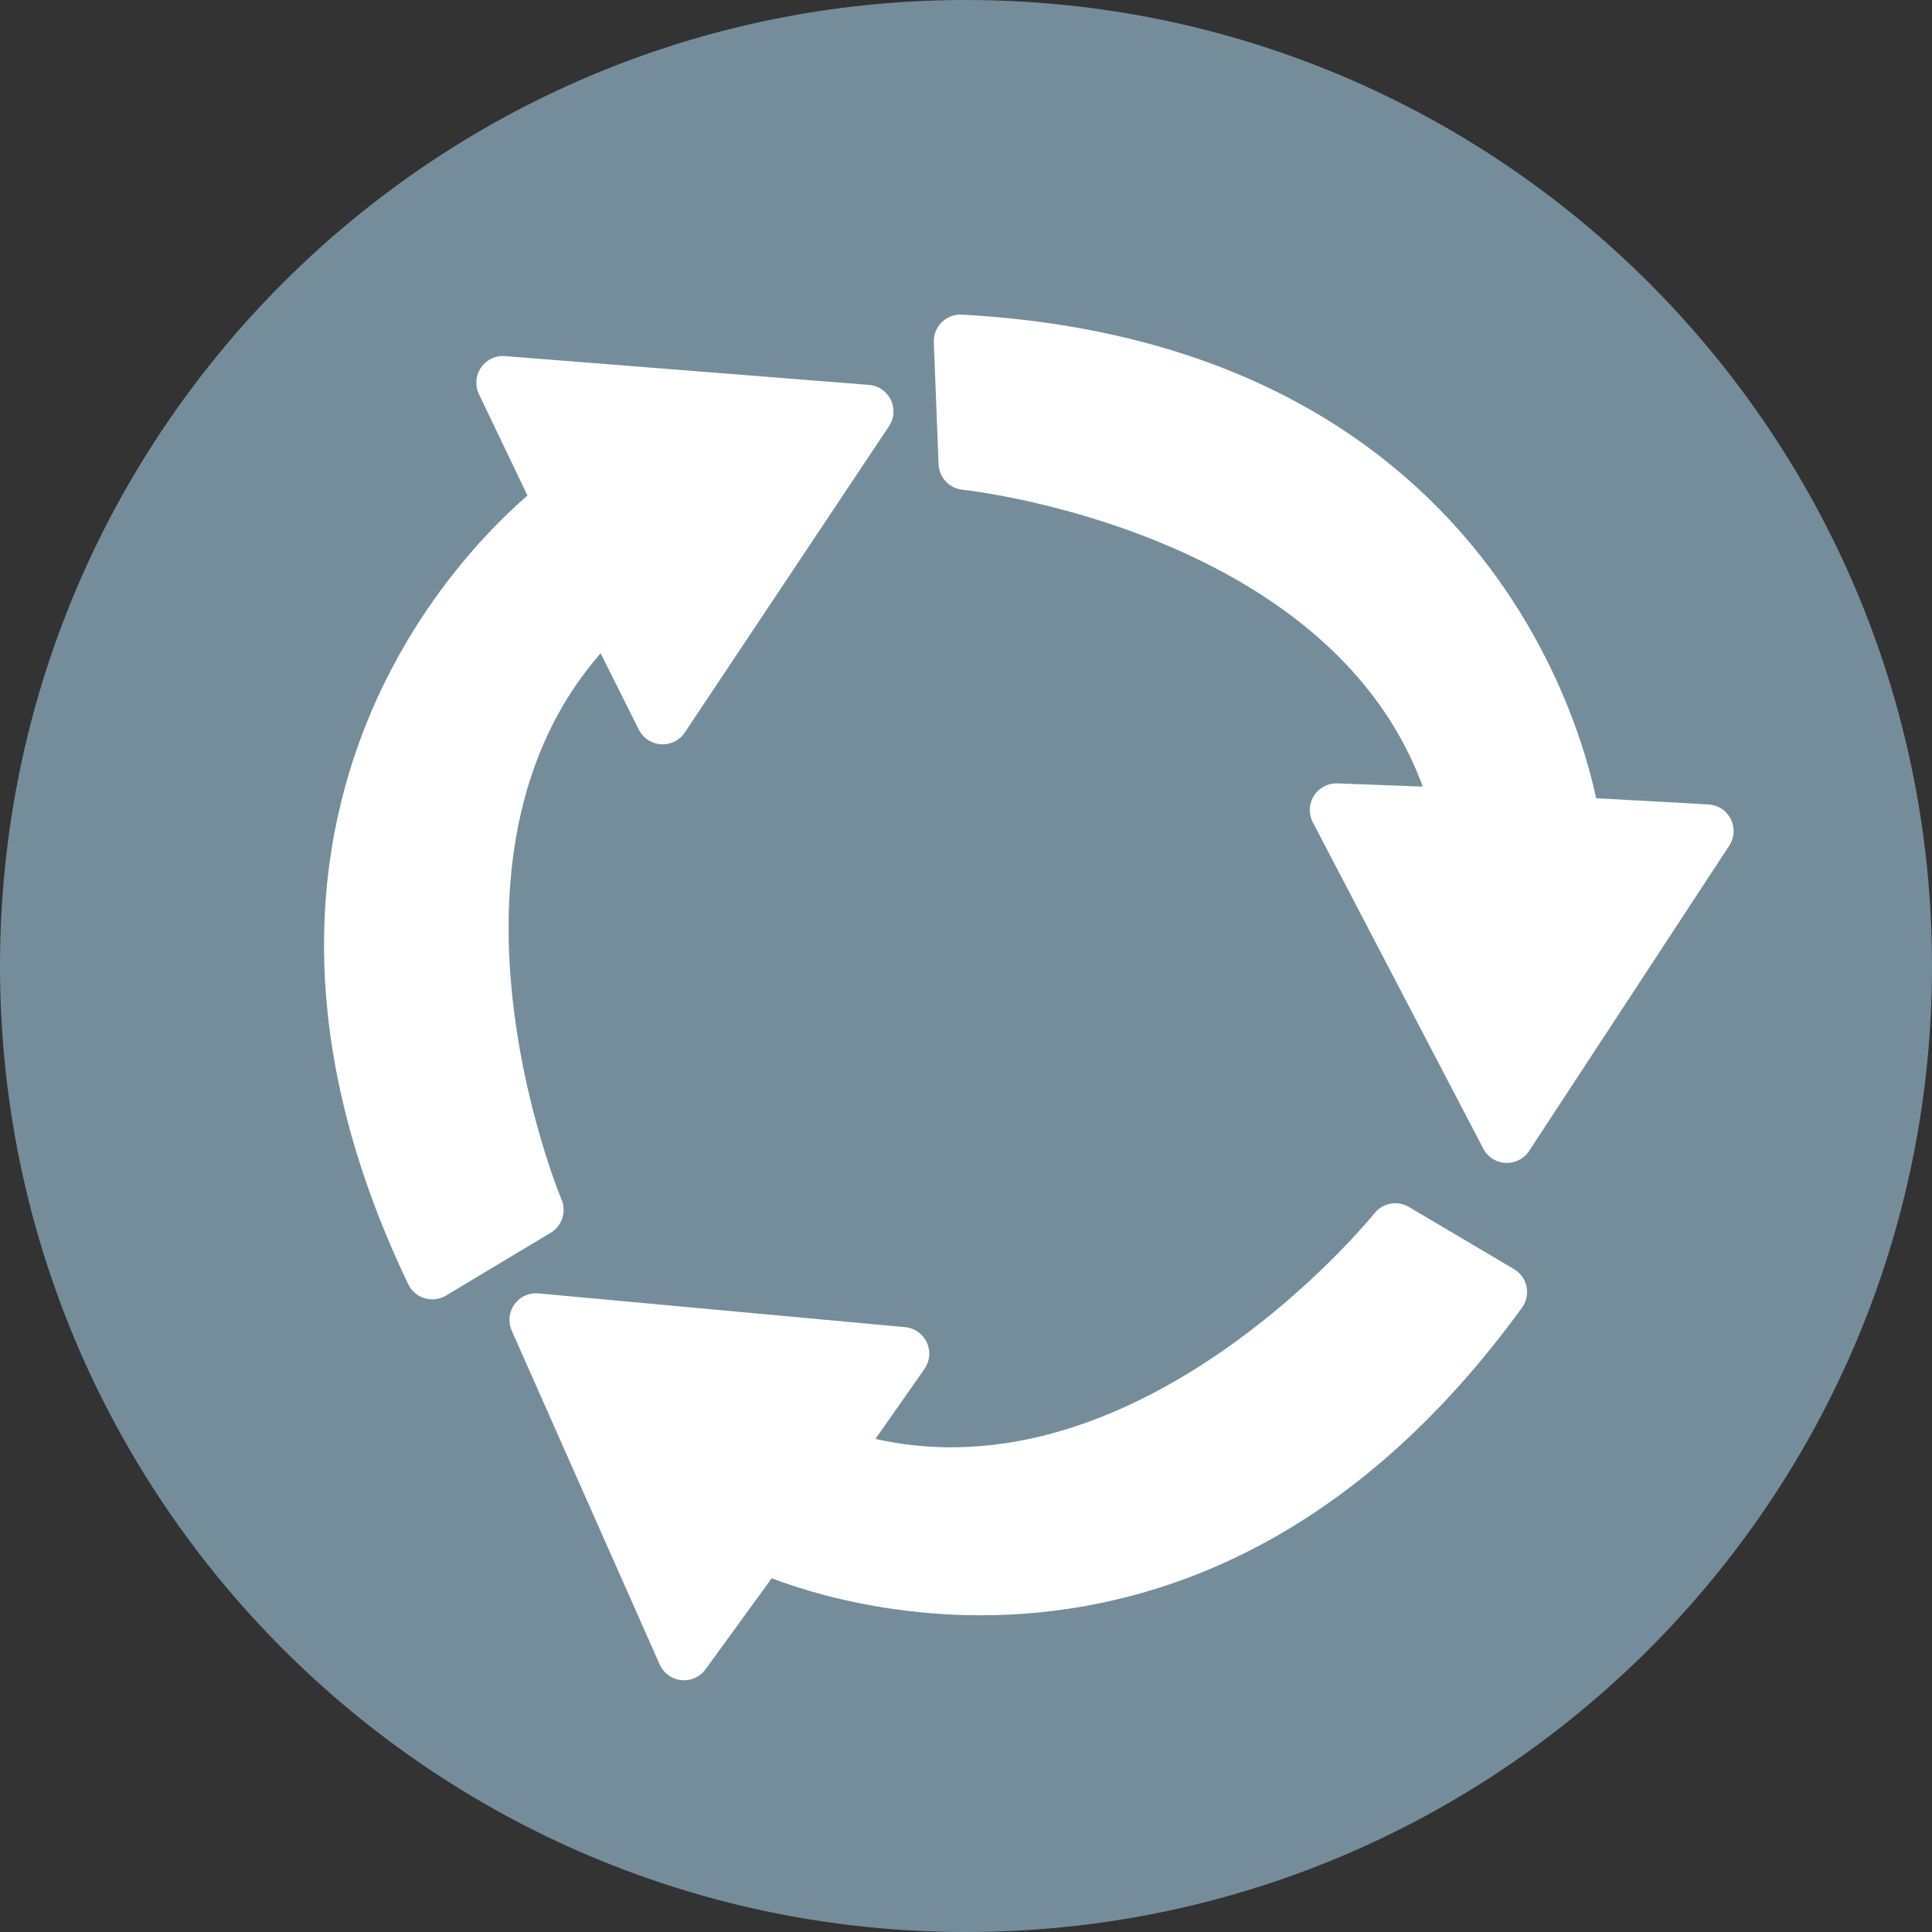
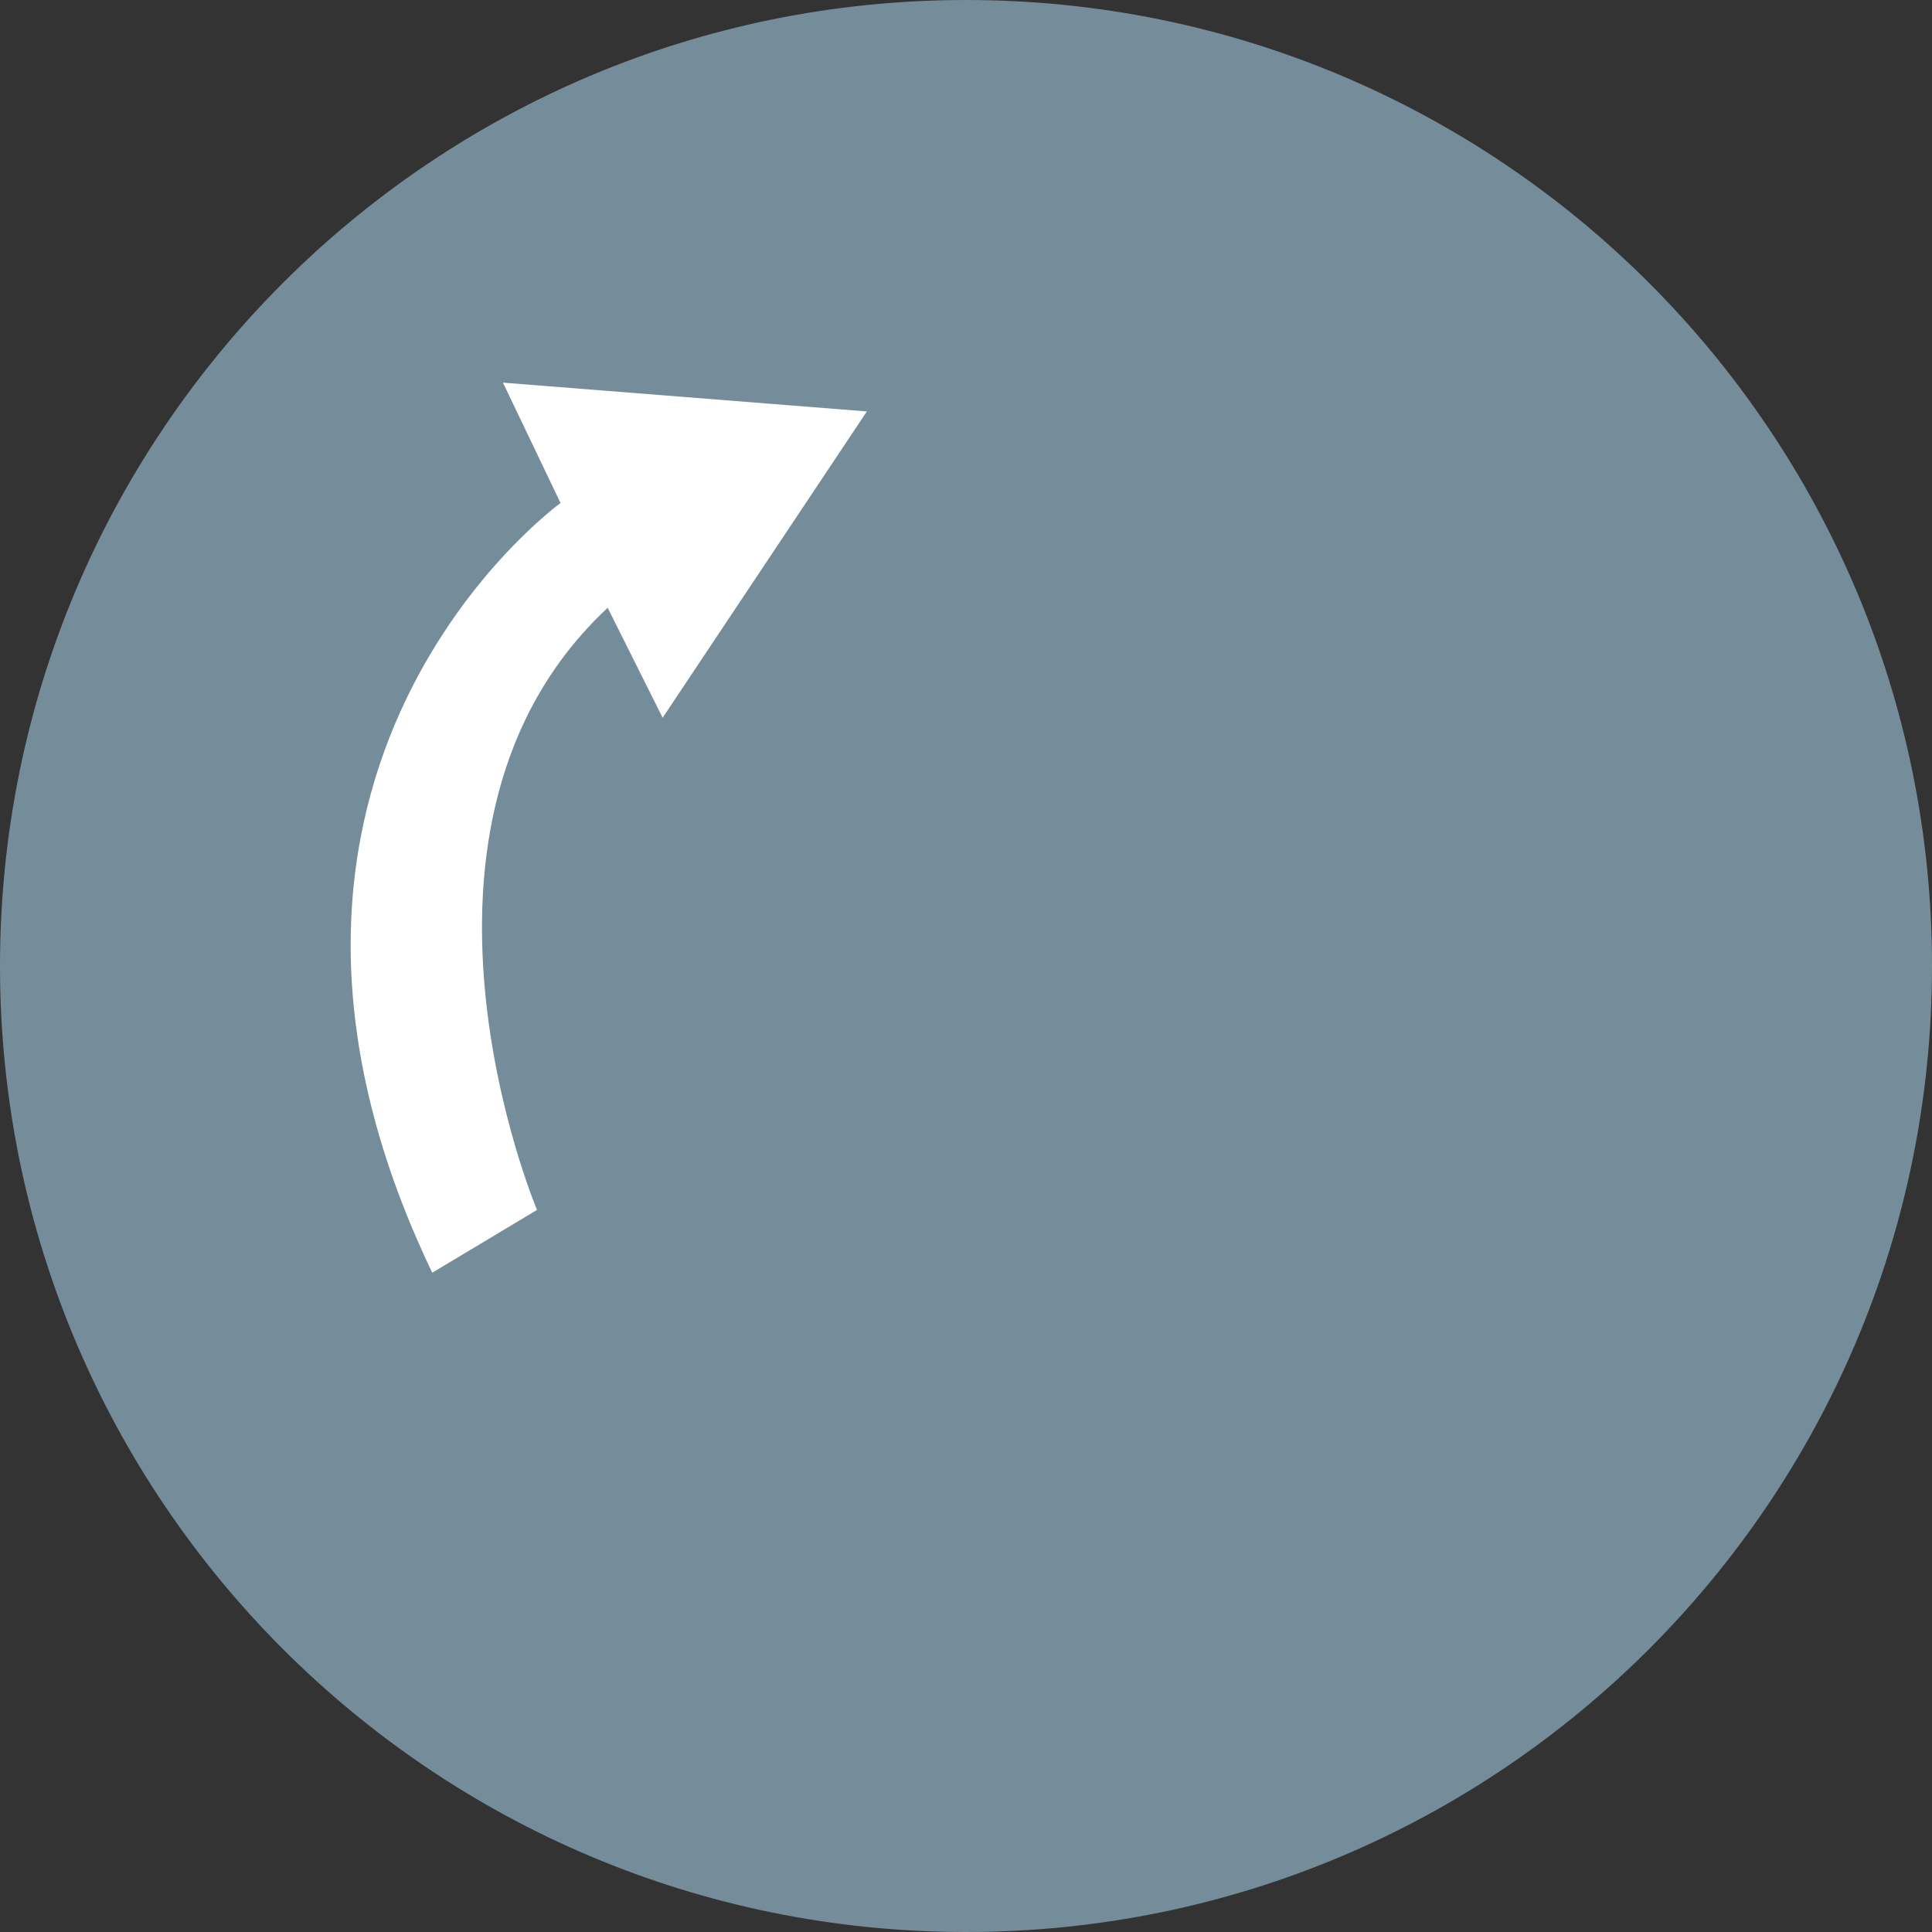
<svg xmlns="http://www.w3.org/2000/svg" version="1.1" id="Livello_1" x="0px" y="0px" width="72.577px" height="72.577px" viewBox="0 0 72.577 72.577" enable-background="new 0 0 72.577 72.577" xml:space="preserve">
  <rect x="0" y="0" width="72.577" height="72.577" fill="#333333" stroke="none" />
  <path fill="#758D9A" d="M72.577,36.288c0,20.042-16.247,36.289-36.288,36.289C16.247,72.577,0,56.331,0,36.288  C0,16.247,16.247,0,36.289,0C56.33,0,72.577,16.247,72.577,36.288" />
  <path fill="#FFFFFF" d="M18.894,14.374l2.163,4.522c0,0-13.867,10.033-4.819,28.915l3.935-2.359c0,0-6.098-14.458,2.655-22.62  l2.065,4.13l7.671-11.506L18.894,14.374z" />
-   <path fill="none" stroke="#FFFFFF" stroke-width="2" stroke-linecap="round" stroke-linejoin="round" stroke-miterlimit="10" d="  M18.894,14.374l2.163,4.522c0,0-13.867,10.033-4.819,28.915l3.935-2.359c0,0-6.098-14.458,2.655-22.62l2.065,4.13l7.671-11.506  L18.894,14.374z" />
-   <path fill="#FFFFFF" d="M64.125,31.218l-5.007-0.277c0,0-2.132-16.982-23.039-18.123l0.179,4.584c0,0,15.608,1.601,18.56,13.2  l-4.614-0.174l6.403,12.258L64.125,31.218z" />
-   <path fill="none" stroke="#FFFFFF" stroke-width="2" stroke-linecap="round" stroke-linejoin="round" stroke-miterlimit="10" d="  M64.125,31.218l-5.007-0.277c0,0-2.132-16.982-23.039-18.123l0.179,4.584c0,0,15.608,1.601,18.56,13.2l-4.614-0.174l6.403,12.258  L64.125,31.218z" />
-   <path fill="#FFFFFF" d="M25.695,62.12l2.948-4.057c0,0,15.424,7.418,27.722-9.527L52.416,46.2c0,0-9.811,12.244-21.156,8.434  l2.649-3.783l-13.771-1.268L25.695,62.12z" />
-   <path fill="none" stroke="#FFFFFF" stroke-width="2" stroke-linecap="round" stroke-linejoin="round" stroke-miterlimit="10" d="  M25.695,62.12l2.948-4.057c0,0,15.424,7.418,27.722-9.527L52.416,46.2c0,0-9.811,12.244-21.156,8.434l2.649-3.783l-13.771-1.268  L25.695,62.12z" />
</svg>